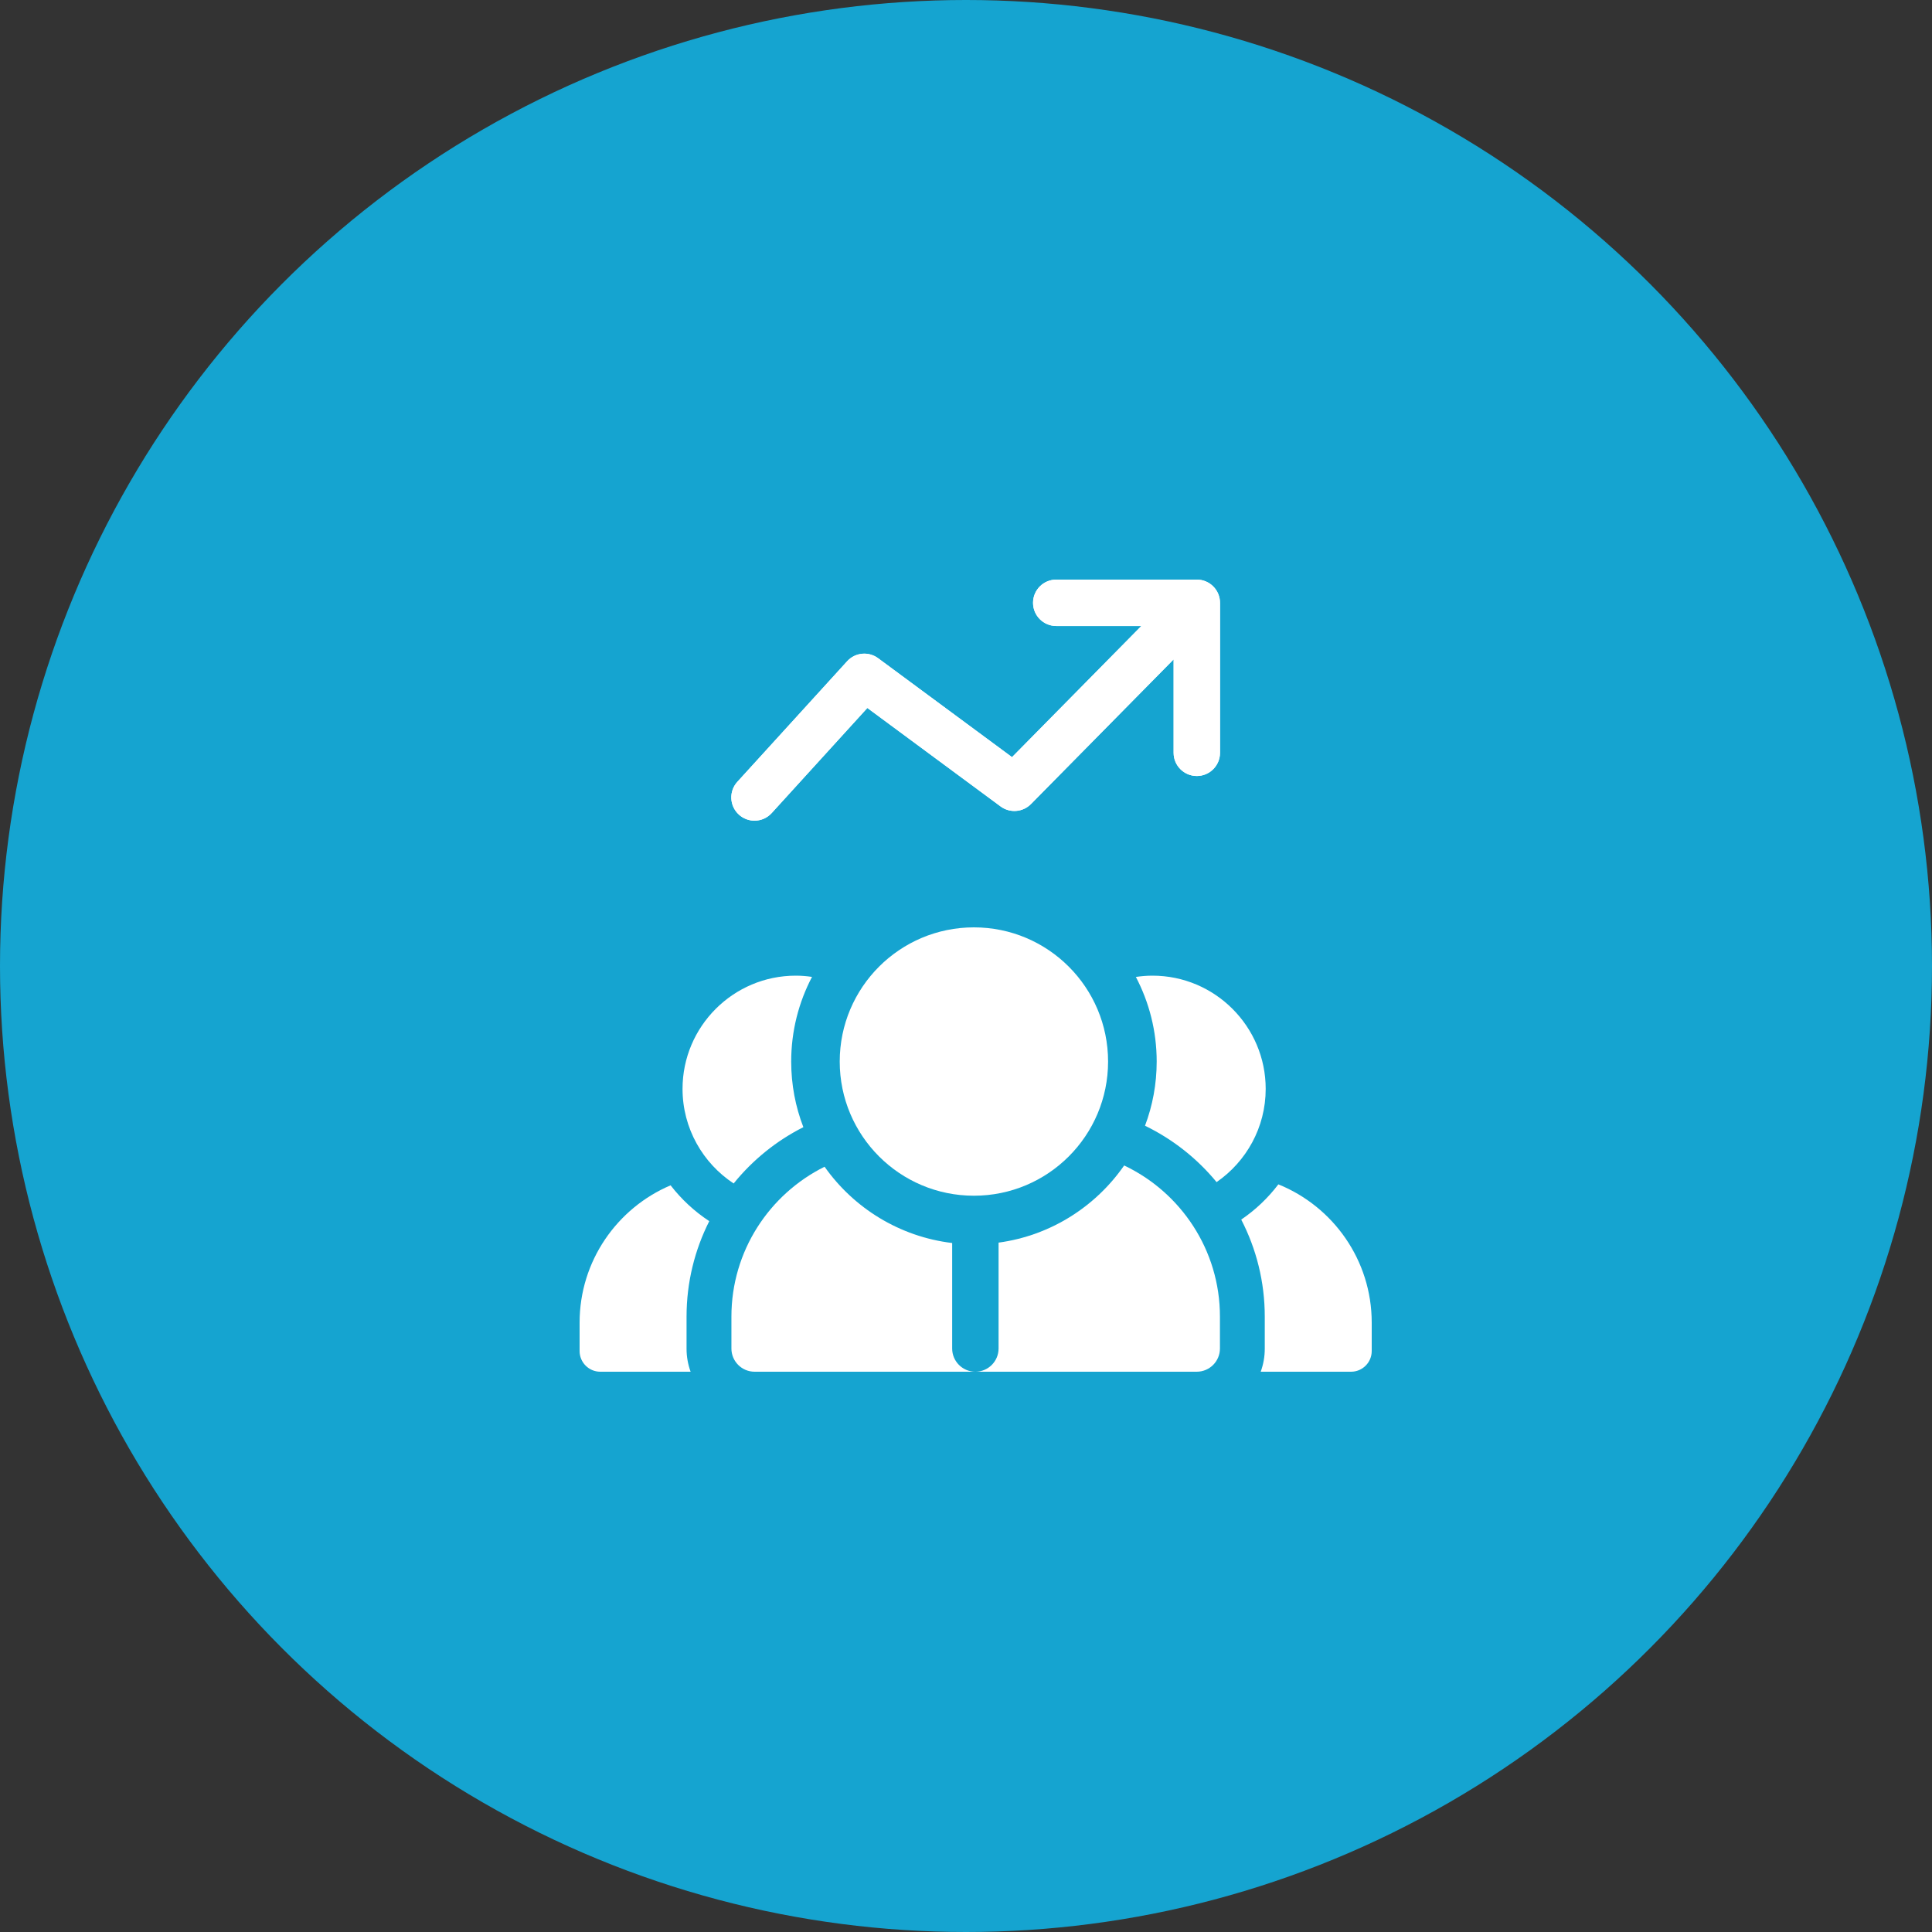
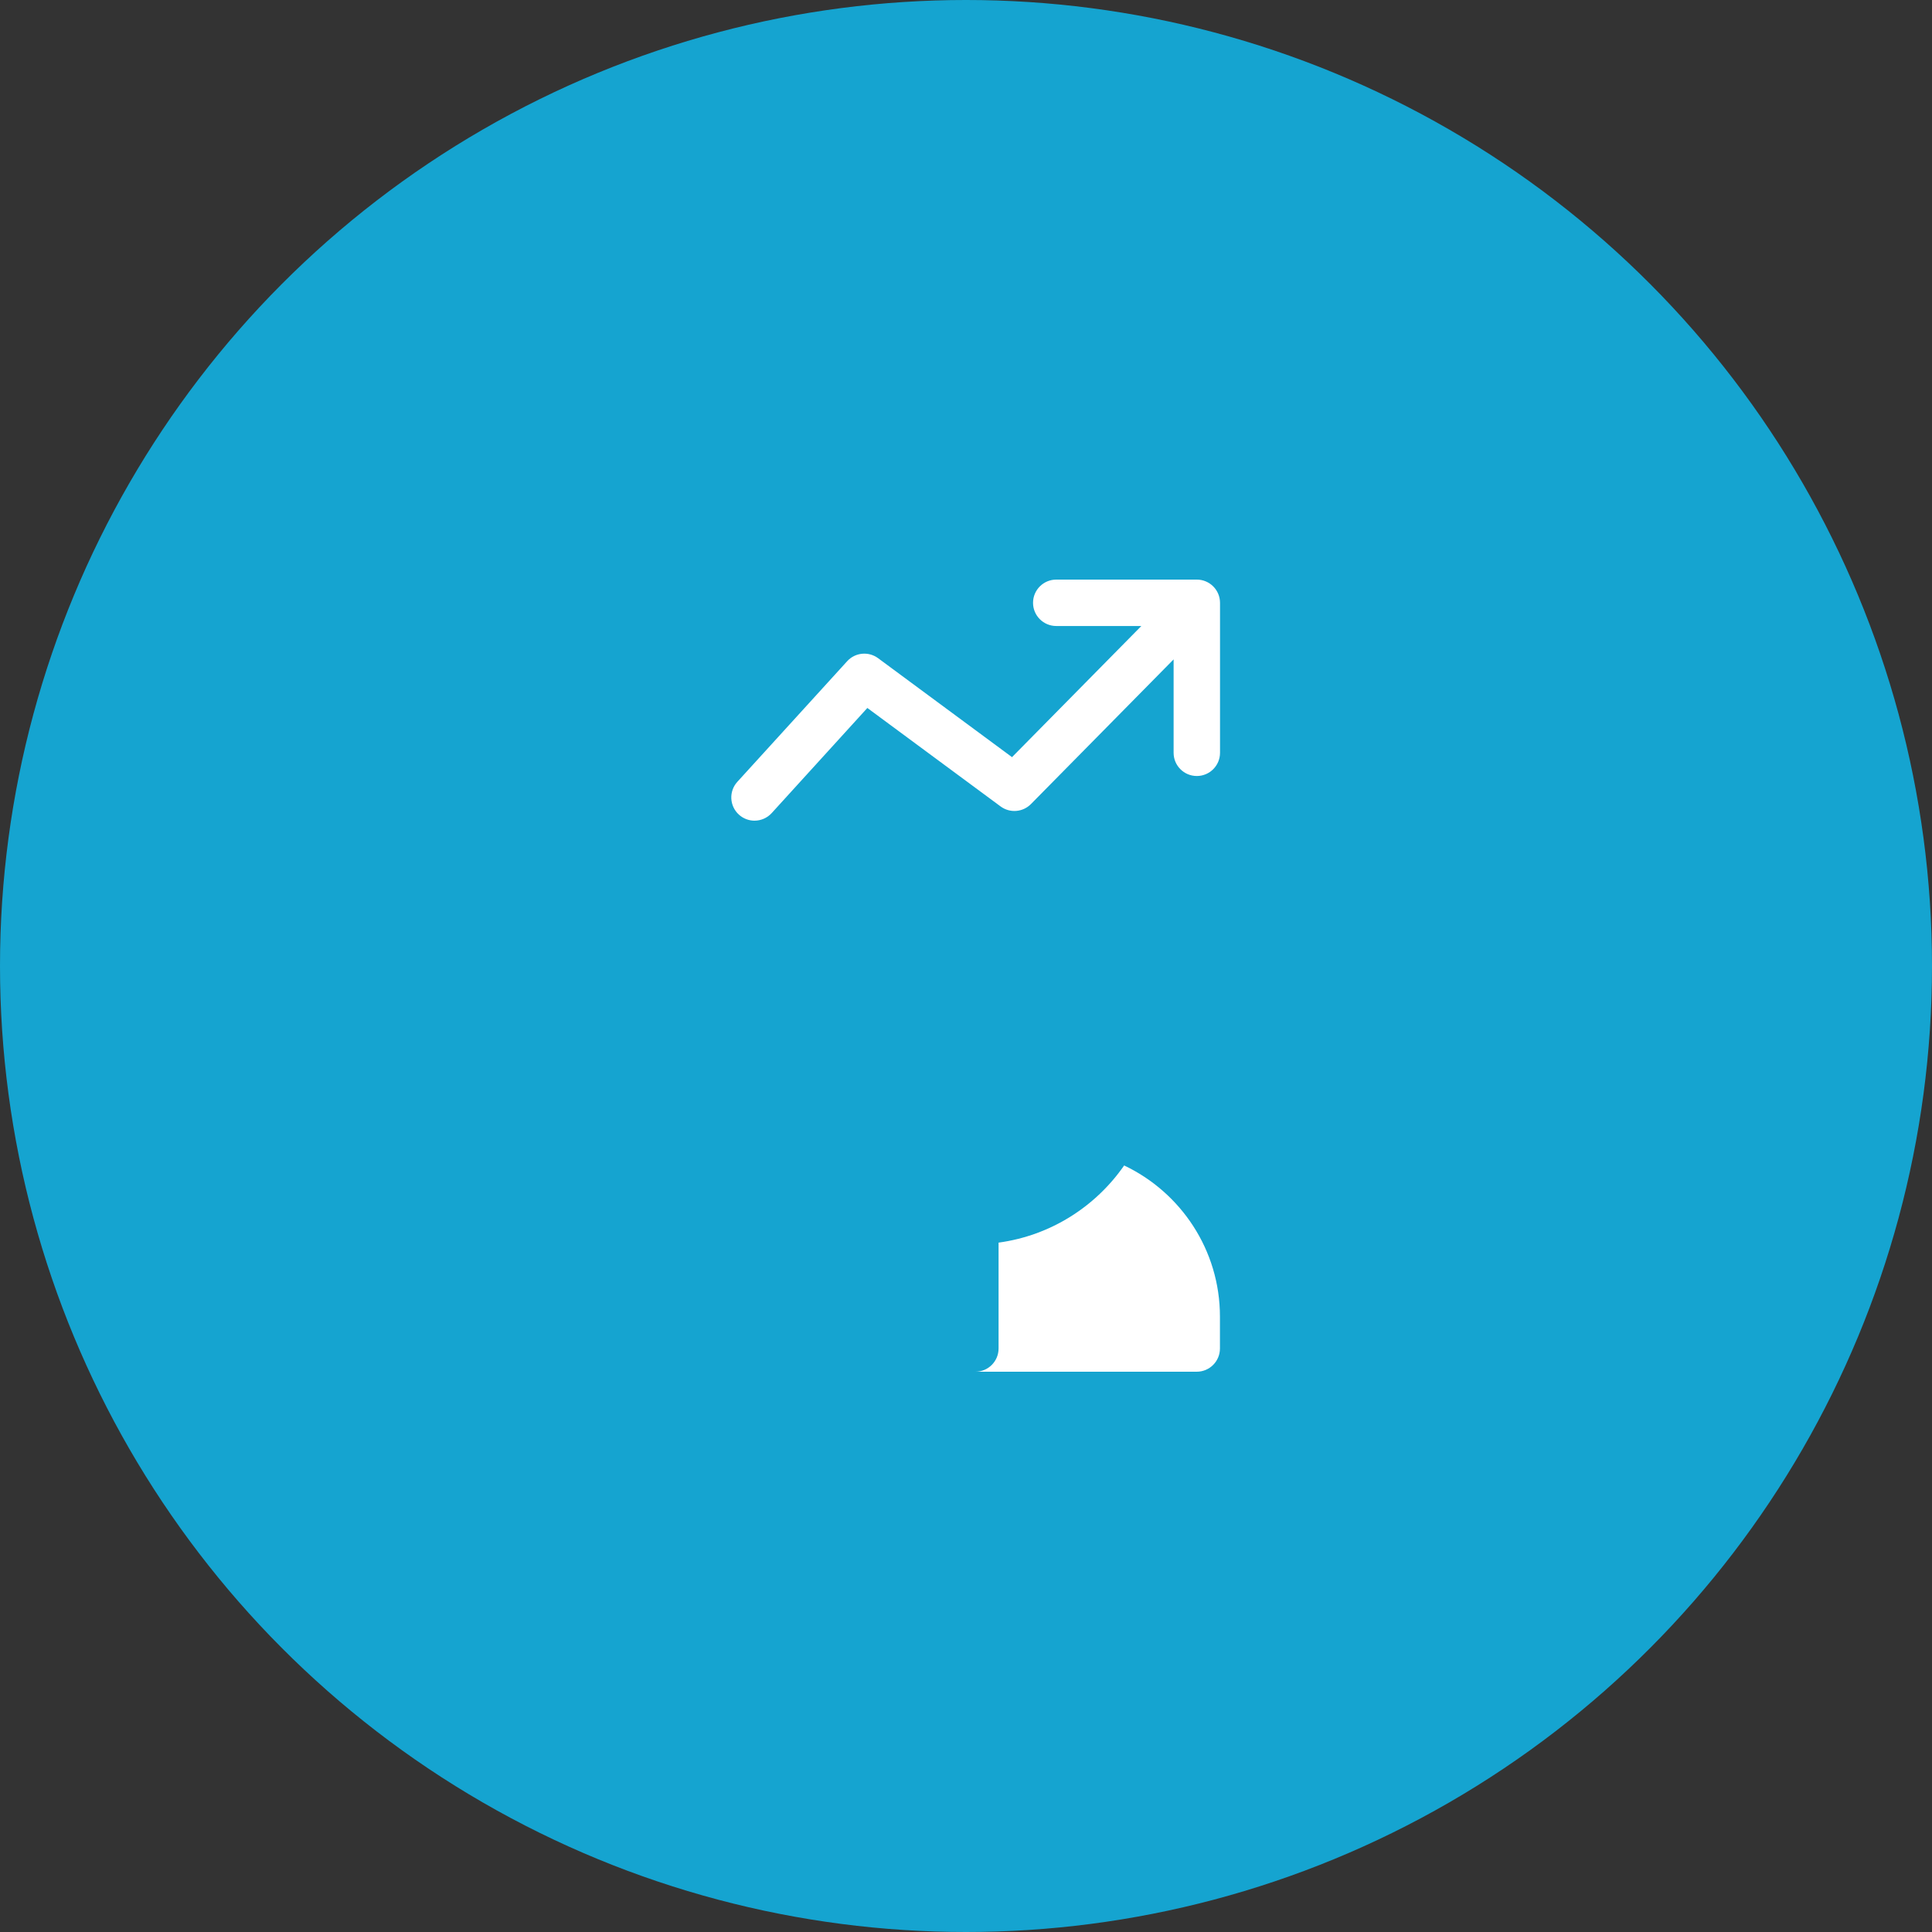
<svg xmlns="http://www.w3.org/2000/svg" width="50" height="50" viewBox="0 0 50 50" fill="none">
  <rect x="0" y="0" width="50" height="50" fill="#333333" stroke="none" />
  <circle cx="25" cy="25" r="25" fill="#15A4D0" />
-   <path d="M33.084 30.651C32.815 31.005 32.491 31.313 32.123 31.563C32.512 32.316 32.732 33.17 32.732 34.074V34.9C32.733 35.104 32.697 35.308 32.627 35.5H34.965C35.26 35.5 35.5 35.26 35.5 34.965V34.229C35.5 32.611 34.499 31.223 33.084 30.651ZM29.633 29.134C30.348 29.481 30.98 29.979 31.485 30.593C32.252 30.064 32.756 29.18 32.756 28.18C32.756 26.564 31.441 25.25 29.826 25.25C29.68 25.25 29.536 25.262 29.396 25.283C29.74 25.938 29.935 26.683 29.935 27.473C29.935 28.057 29.828 28.616 29.633 29.134ZM18.356 31.603C17.973 31.352 17.635 31.038 17.355 30.676C15.972 31.263 15 32.635 15 34.229V34.965C15 35.26 15.24 35.5 15.535 35.5H17.873C17.803 35.308 17.767 35.104 17.768 34.9V34.074C17.768 33.186 17.98 32.346 18.356 31.603ZM21.015 25.282C20.875 25.261 20.735 25.25 20.594 25.25C18.979 25.25 17.664 26.564 17.664 28.18C17.664 29.202 18.191 30.104 18.987 30.628C19.479 30.02 20.093 29.523 20.791 29.171C20.587 28.643 20.476 28.071 20.476 27.473C20.476 26.682 20.671 25.937 21.015 25.282ZM19.526 21.239C19.689 21.239 19.852 21.173 19.97 21.043L22.447 18.322L25.896 20.871C26.012 20.957 26.156 20.998 26.3 20.986C26.444 20.975 26.579 20.912 26.681 20.809L30.373 17.065V19.483C30.373 19.814 30.642 20.083 30.974 20.083C31.305 20.083 31.574 19.814 31.574 19.483V15.601C31.574 15.269 31.305 15 30.974 15H27.336C27.004 15 26.735 15.269 26.735 15.601C26.735 15.932 27.004 16.201 27.336 16.201H29.538L26.191 19.595L22.725 17.034C22.477 16.851 22.131 16.885 21.924 17.113L19.082 20.234C18.859 20.479 18.877 20.859 19.122 21.082C19.232 21.183 19.377 21.239 19.526 21.239ZM24.642 34.9V32.169C23.28 32.006 22.094 31.263 21.34 30.195C19.912 30.904 18.929 32.376 18.929 34.074V34.9C18.929 35.231 19.198 35.5 19.529 35.5H25.242C24.911 35.5 24.642 35.231 24.642 34.9Z" fill="white" />
  <path d="M19.971 21.043C19.852 21.173 19.689 21.239 19.526 21.239C19.377 21.239 19.233 21.183 19.122 21.082C18.877 20.859 18.859 20.479 19.082 20.234L21.924 17.113C22.131 16.885 22.477 16.851 22.725 17.034L26.191 19.595L29.538 16.201H27.336C27.004 16.201 26.735 15.932 26.735 15.601C26.735 15.269 27.004 15 27.336 15H30.974C31.305 15 31.574 15.269 31.574 15.601V19.483C31.574 19.814 31.305 20.083 30.974 20.083C30.642 20.083 30.373 19.814 30.373 19.483V17.065L26.681 20.809C26.579 20.912 26.444 20.975 26.3 20.986C26.156 20.998 26.013 20.957 25.896 20.871L22.447 18.322L19.971 21.043Z" fill="white" />
  <path d="M25.843 32.159V34.899C25.843 35.231 25.574 35.5 25.243 35.5H30.971C31.303 35.5 31.572 35.231 31.572 34.899V34.074C31.572 32.349 30.557 30.857 29.093 30.162C28.354 31.228 27.187 31.977 25.843 32.159Z" fill="white" />
-   <path d="M25.205 30.945C27.123 30.945 28.677 29.39 28.677 27.473C28.677 25.555 27.123 24 25.205 24C23.287 24 21.732 25.555 21.732 27.473C21.732 29.39 23.287 30.945 25.205 30.945Z" fill="white" />
</svg>